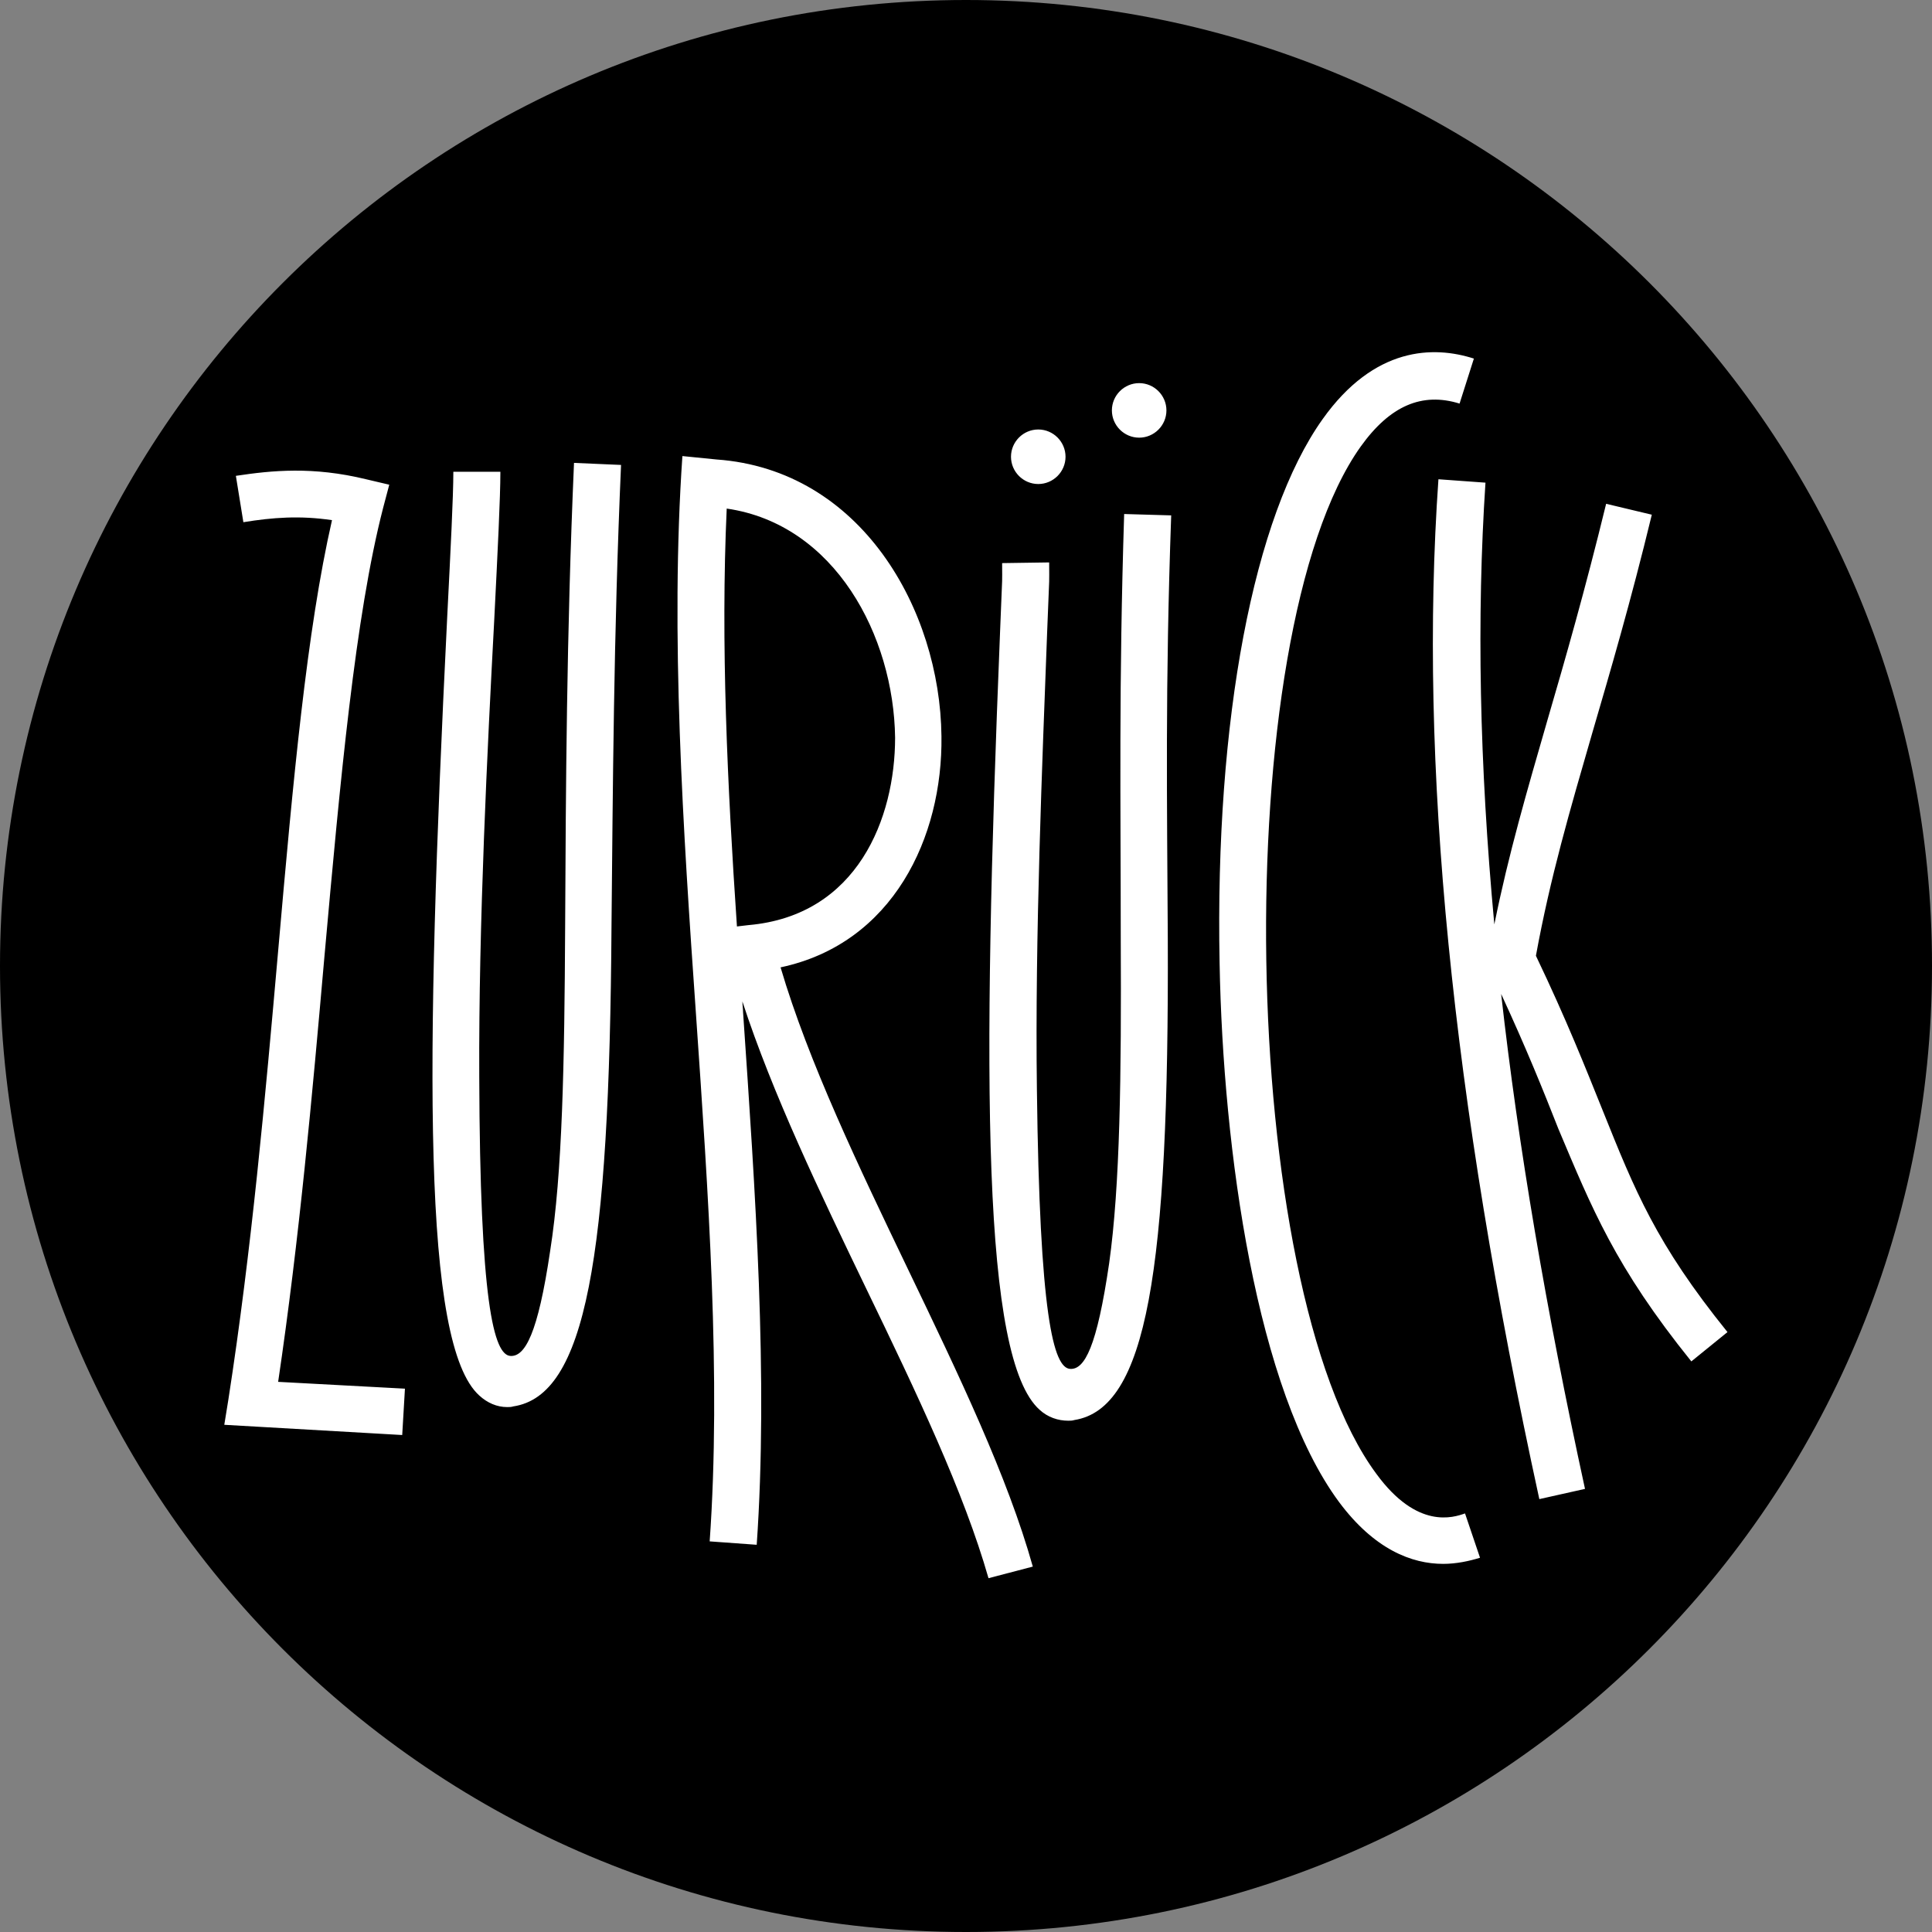
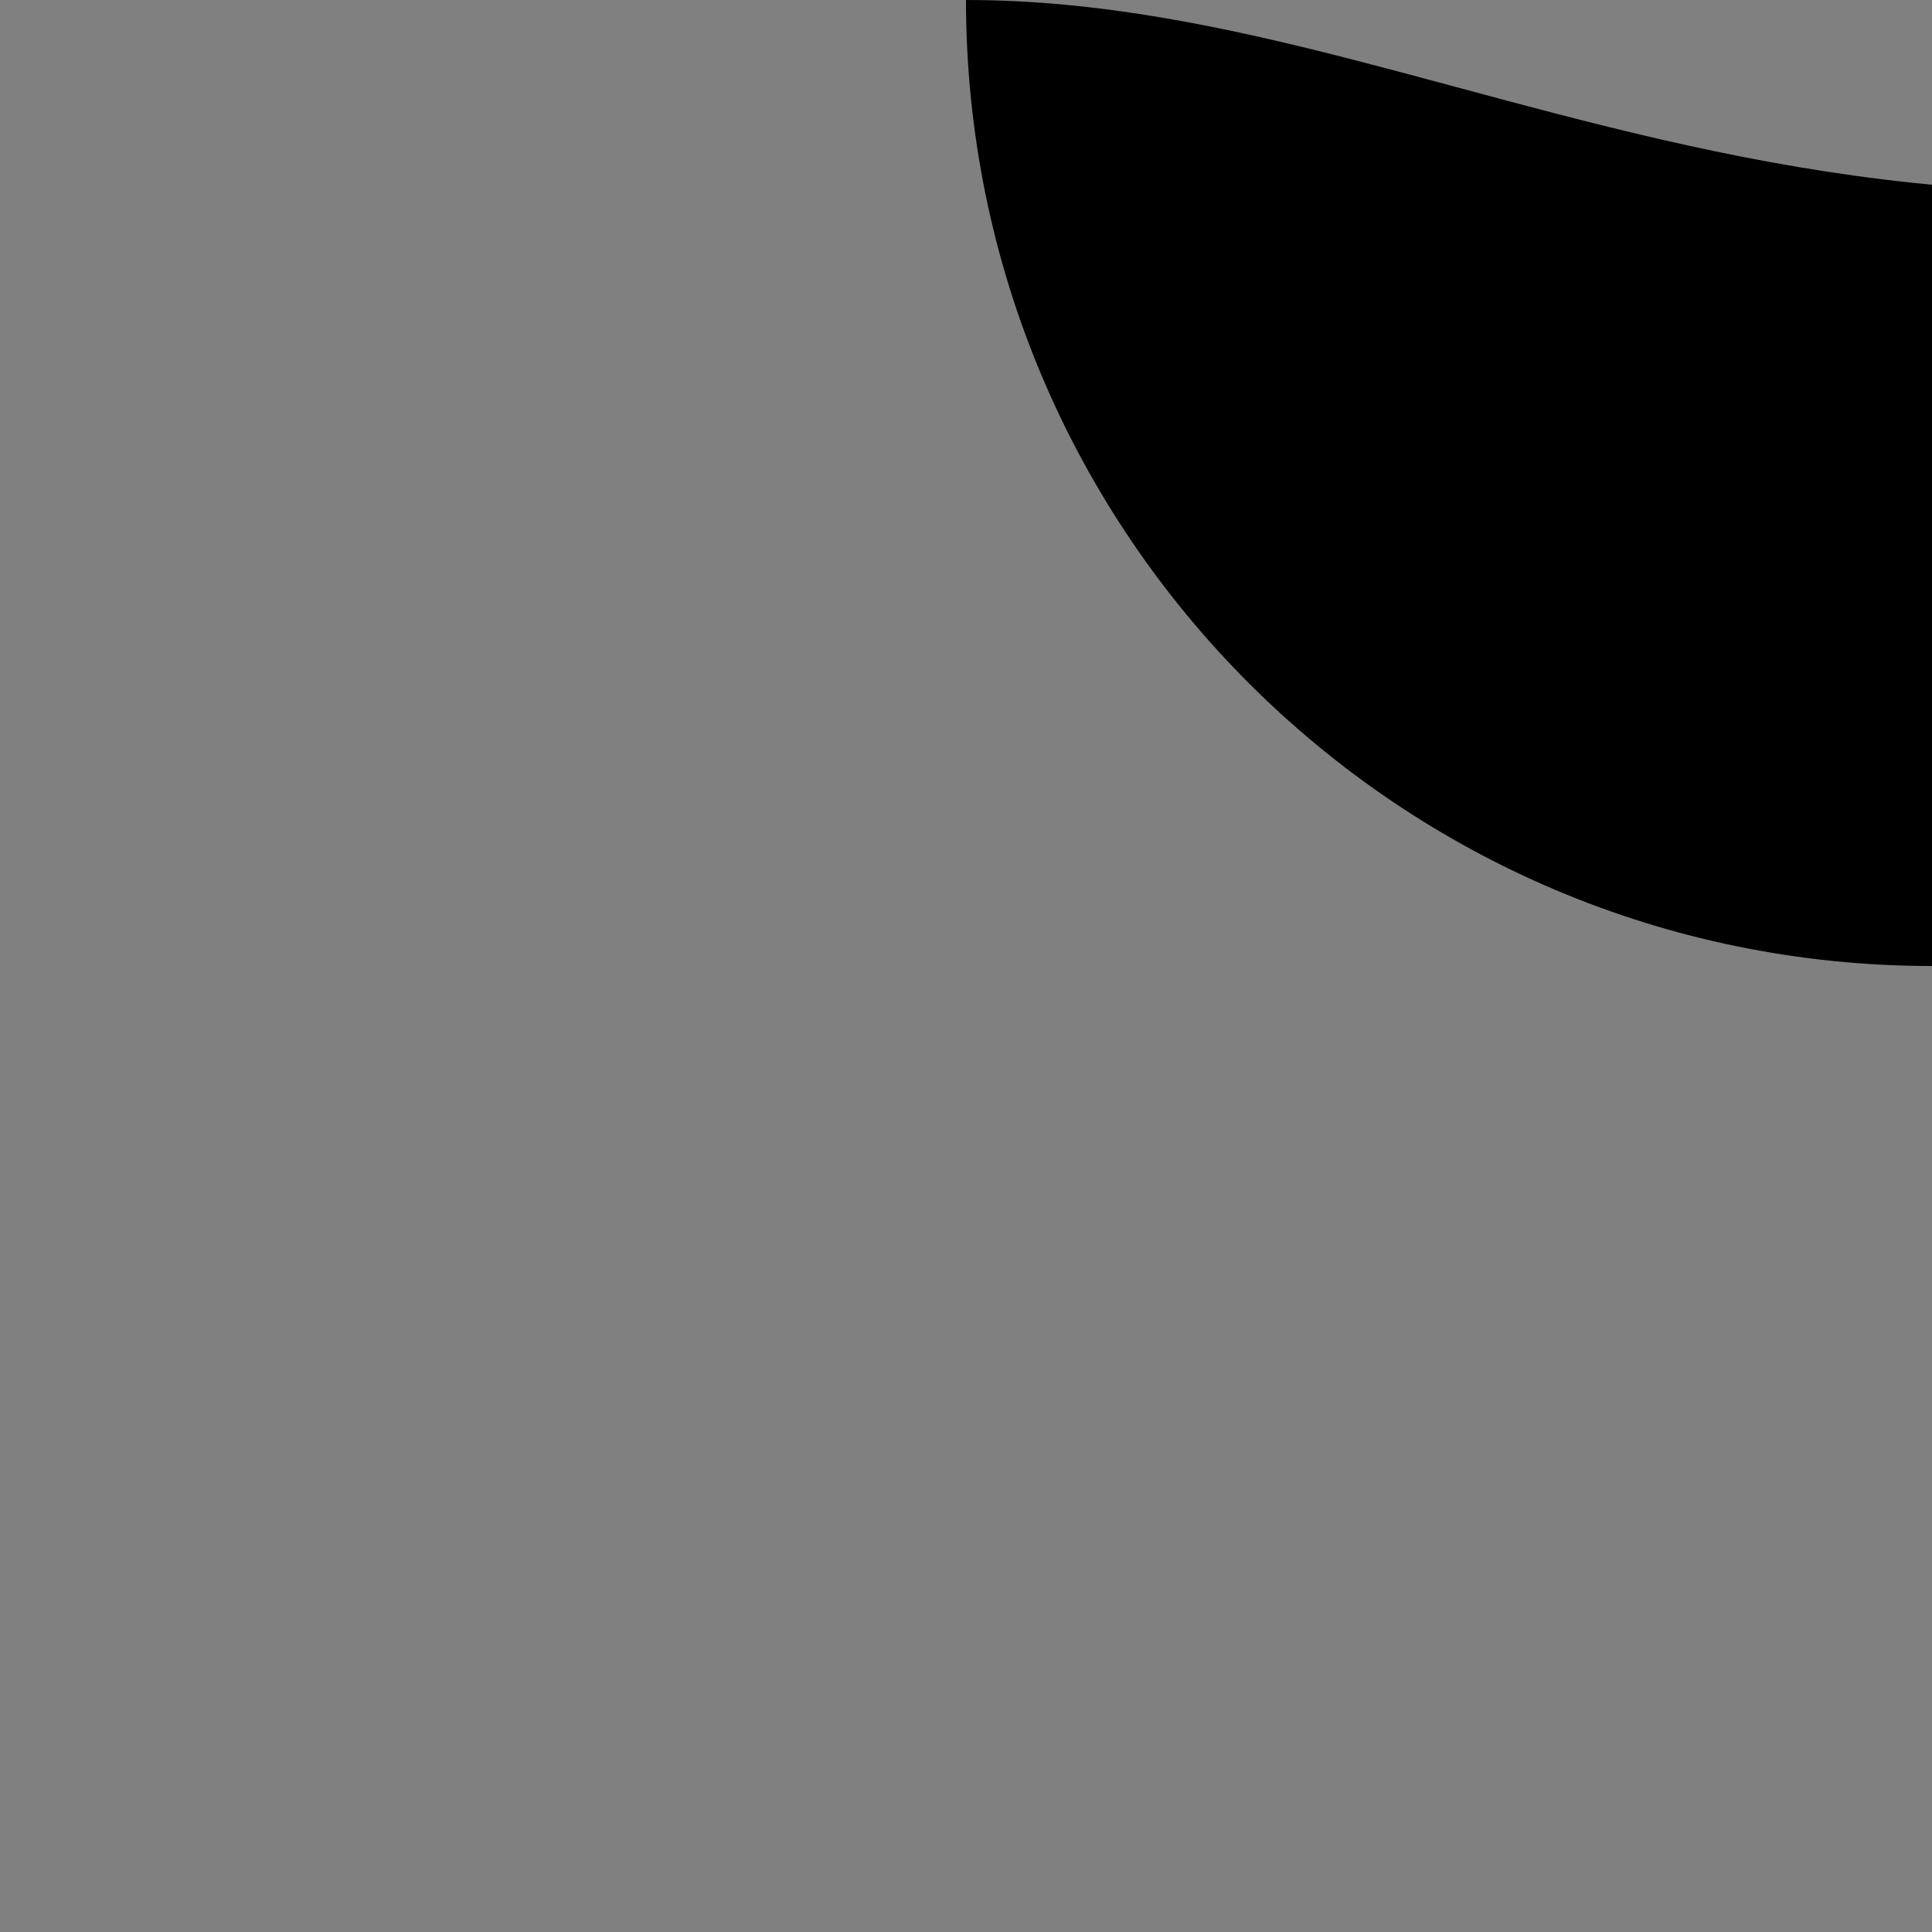
<svg xmlns="http://www.w3.org/2000/svg" preserveAspectRatio="xMidYMid meet" data-bbox="0.1 0 283.4 283.4" viewBox="0.1 0 283.4 283.4" data-type="color" role="presentation" aria-hidden="true" aria-label="">
  <rect x="0.1" y="0" width="283.4" height="283.4" fill="#808080" stroke="none" />
  <g>
-     <path d="M141.8 0C63.5 0 .1 63.4.1 141.7c0 78.3 63.4 141.7 141.7 141.7 78.3 0 141.7-63.4 141.7-141.7C283.6 63.4 220.1 0 141.8 0z" fill="#000000" data-color="1" />
-     <path d="M167.2 56.2c2.2 0 4 1.8 4 4s-1.8 4-4 4-4-1.8-4-4 1.8-4 4-4zM148.4 67c0 2.2 1.8 4 4 4s4-1.8 4-4-1.8-4-4-4-4 1.8-4 4zM59.5 203.7l-18.6-1c3.1-20.9 5-42 6.8-62.5 2.3-25.6 4.5-49.8 8.6-65.7l.9-3.4-3.4-.8C46 68.4 40 69 34.7 69.8l1.1 6.8c4.3-.7 8.3-1 13-.3-3.7 16.2-5.7 38.1-7.9 63.2-1.9 21.6-3.9 43.9-7.3 65.8L33 209l26.1 1.5.4-6.8zM91.2 68.2l-6.9-.3c-1.1 25.3-1.2 47.9-1.3 67.9-.1 20.3-.4 36.3-2.2 47.7-1.8 12.2-3.7 15.5-5.8 15.4-2.5-.1-4.5-8-4.6-41-.1-22.4 1.2-48.2 2.2-67 .5-10 .9-17.9.9-21.7h-6.9c0 3.6-.4 11.4-.9 21.3-3.3 66.7-3.6 106.7 4.7 114.2 1.2 1.1 2.6 1.7 4.1 1.7.3 0 .6 0 .9-.1 10.6-1.6 14.1-21.6 14.4-70.5.2-19.9.3-42.5 1.4-67.6zm80.7 7.4-6.9-.2c-.8 25.3-.5 42.3-.5 62.2.1 20.3-.1 36.3-1.7 47.7-1.8 12.3-3.6 15.6-5.7 15.5-2.5-.1-4.5-7.9-4.9-41-.3-22.4.8-48.2 1.5-67 .4-10 .3-6.5.3-10.3l-6.9.1c0 3.6.1.1-.3 10-2.7 66.7-2.6 106.7 5.8 114.2 1.2 1.1 2.7 1.6 4.2 1.6.3 0 .6 0 .9-.1 10.6-1.7 13.9-21.7 13.7-70.7-.1-19.9-.4-36.8.5-62zm45.3 152.9L215 222c-1.7.6-7 2.4-13-5.8-20.4-27.5-21.9-123.2-2.3-150.7 4.3-6 9-8 14.5-6.3l2.1-6.6c-5.9-1.9-14.6-1.8-22.2 8.9-10.1 14.2-15.8 44-15.1 79.8.5 27.5 5.4 62.6 17.5 79 5.2 7 10.7 9.1 15.3 9.1 1.9 0 3.8-.4 5.4-.9zm31-28.8 5.3-4.3c-10.5-13-13.6-20.8-18.3-32.5-2.5-6.2-5.3-13.3-9.8-22.7 2.1-11.5 5-21.4 8.3-32.8 2.6-8.9 5.6-19.1 8.7-31.9l-6.7-1.6c-3.1 12.7-6 22.8-8.6 31.7-3 10.4-5.7 19.6-7.8 30-2.2-23.6-2.6-45.1-1.3-64.8l-6.9-.5c-2.9 41.5 1.9 90.4 14.8 149.6l6.7-1.5c-5.7-26.2-9.8-50.3-12.3-72.6 3.7 8 6.2 14.2 8.4 19.8 4.9 11.6 8.3 20.2 19.5 34.1zm-96.6 30.1c-3.7-13.2-10.8-28-18.3-43.6-7.2-15-14.6-30.4-18.7-44.3 16.5-3.5 23.8-19.1 23.6-33.9-.2-18.6-11.8-39.1-33-40.6l-5-.5c-1.8 26 .1 54.9 2 82 1.8 26.1 3.7 53.2 2 77.2l6.9.5c1.7-24.5-.2-51.8-2-78.1 0-.5-.1-1.1-.1-1.6 4.4 13.5 11.4 28.1 18.2 42.2 7.4 15.3 14.3 29.8 17.9 42.4l6.5-1.7zm-41.7-94.1-1.7.2c-1.4-20.7-2.4-41.6-1.5-61.3 15.9 2.3 24.5 18.7 24.7 33.6 0 11.8-5.5 26.1-21.5 27.5z" fill="#ffffff" data-color="2" />
+     <path d="M141.8 0c0 78.3 63.4 141.7 141.7 141.7 78.3 0 141.7-63.4 141.7-141.7C283.6 63.4 220.1 0 141.8 0z" fill="#000000" data-color="1" />
  </g>
</svg>